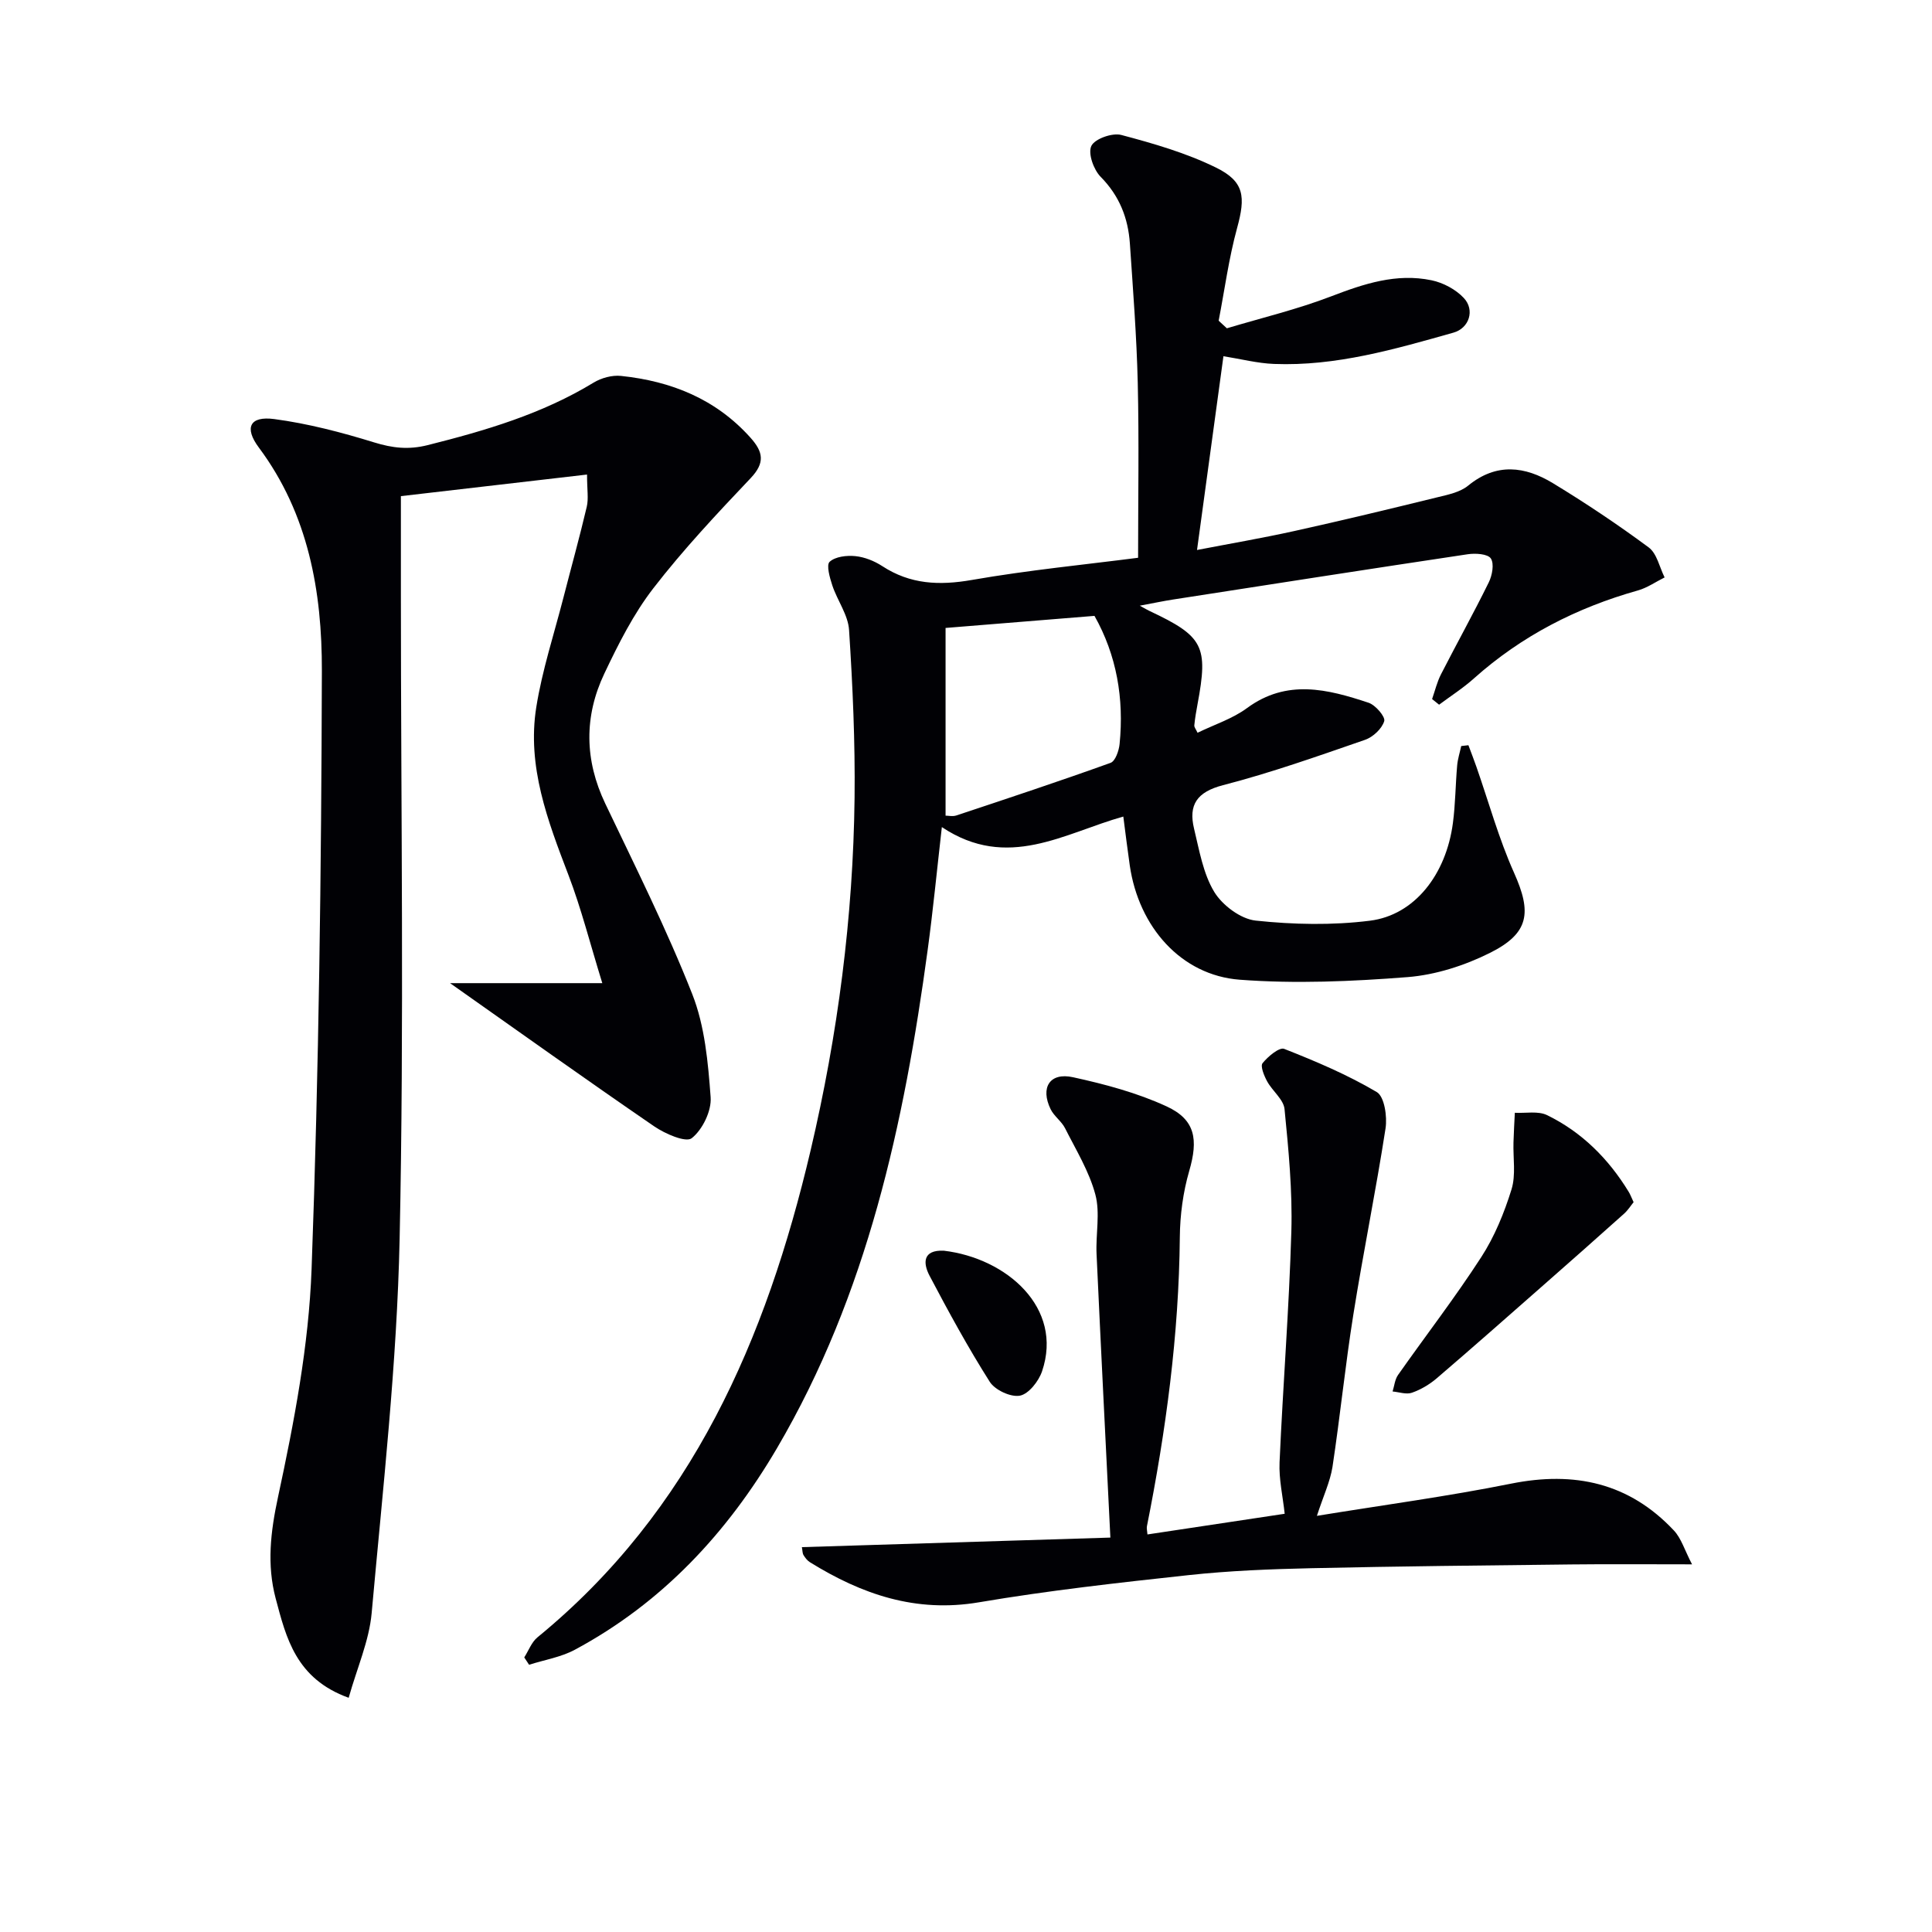
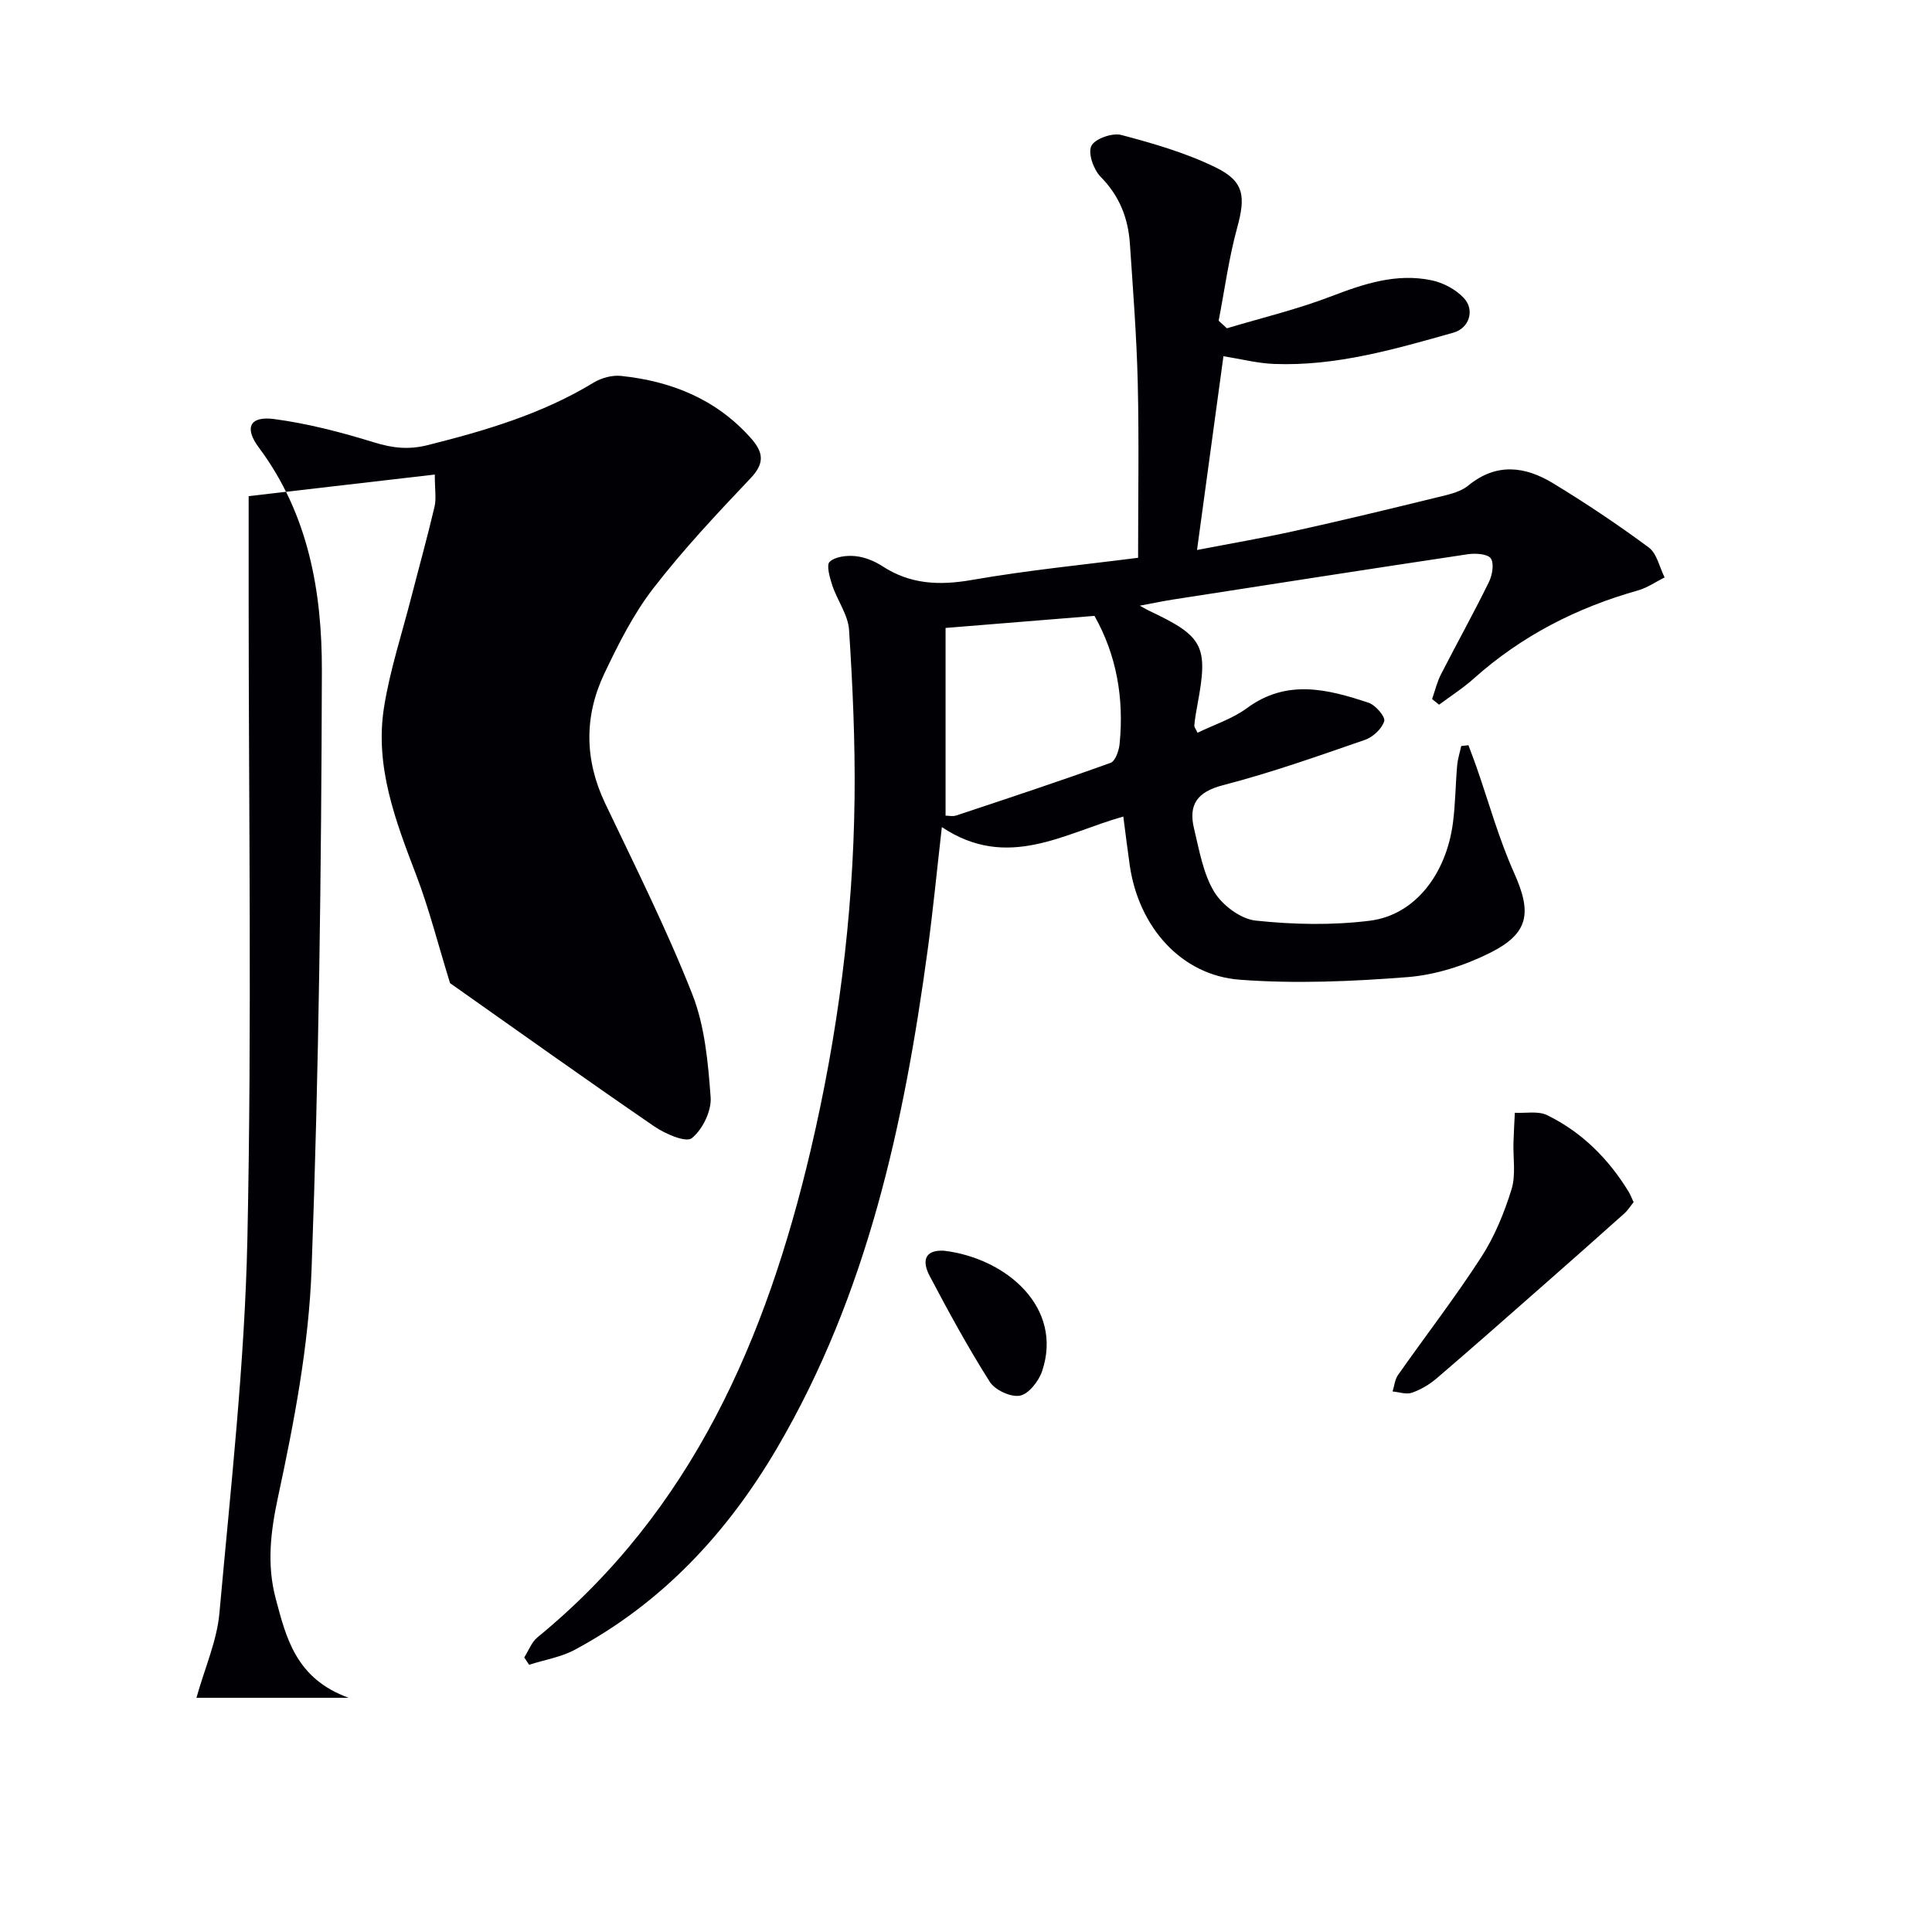
<svg xmlns="http://www.w3.org/2000/svg" enable-background="new 0 0 400 400" viewBox="0 0 400 400">
  <g fill="#010105">
    <path d="m195 171.24c-1.06 9.31-1.84 17.37-2.93 25.39-4.89 36.04-12.5 71.3-31.18 103.16-10.29 17.55-23.77 32.06-41.89 41.78-2.88 1.54-6.29 2.09-9.46 3.1-.33-.51-.67-1.01-1-1.52.9-1.41 1.52-3.17 2.75-4.17 32.02-26.21 47.36-61.81 56.53-100.77 5.64-23.99 8.82-48.37 9.11-73.03.13-11.58-.39-23.18-1.14-34.74-.2-3.13-2.42-6.09-3.46-9.21-.53-1.61-1.29-4.25-.56-4.92 1.18-1.08 3.54-1.35 5.32-1.17 1.91.19 3.93 1 5.56 2.06 5.8 3.79 11.8 4.05 18.53 2.88 11.74-2.05 23.63-3.2 34.45-4.6 0-12.33.21-24.27-.07-36.2-.23-9.63-.98-19.24-1.63-28.85-.36-5.28-2.16-9.88-6.05-13.82-1.46-1.48-2.66-4.85-1.93-6.39.7-1.48 4.34-2.77 6.19-2.28 6.69 1.77 13.46 3.73 19.63 6.76 5.91 2.9 6.12 6.07 4.36 12.5-1.72 6.28-2.58 12.79-3.82 19.2.57.52 1.13 1.05 1.7 1.57 7.21-2.16 14.57-3.92 21.58-6.61 6.8-2.61 13.53-4.85 20.8-3.33 2.41.5 5.02 1.89 6.68 3.67 2.33 2.49 1.12 6.25-2.15 7.17-12.15 3.43-24.32 6.98-37.14 6.48-3.43-.13-6.84-1.02-10.48-1.6-1.76 12.91-3.57 26.19-5.47 40.12 6.68-1.29 13.46-2.45 20.16-3.93 9.87-2.18 19.69-4.55 29.51-6.96 2.24-.55 4.78-1.05 6.47-2.44 5.85-4.79 11.78-4 17.55-.5 6.8 4.13 13.44 8.57 19.83 13.3 1.7 1.26 2.23 4.1 3.29 6.21-1.83.91-3.58 2.14-5.51 2.69-12.69 3.57-24.11 9.41-33.98 18.23-2.23 2-4.79 3.63-7.2 5.43-.48-.39-.97-.78-1.45-1.17.6-1.71 1.02-3.52 1.84-5.12 3.26-6.37 6.74-12.62 9.89-19.03.72-1.45 1.16-3.87.43-4.96-.64-.95-3.19-1.11-4.78-.87-20.36 3.05-40.7 6.22-61.04 9.38-1.94.3-3.86.71-6.86 1.27 1.17.64 1.59.9 2.03 1.1 11.14 5.24 12.18 7.27 9.93 19.27-.27 1.46-.53 2.92-.67 4.4-.04.4.35.83.67 1.54 3.51-1.71 7.25-2.9 10.24-5.11 8.26-6.08 16.72-3.91 25.18-1.1 1.43.48 3.5 2.9 3.23 3.8-.48 1.58-2.33 3.31-3.99 3.88-9.72 3.36-19.44 6.81-29.38 9.38-5.4 1.4-7.2 4.06-6 9.02 1.08 4.46 1.87 9.26 4.17 13.07 1.69 2.78 5.48 5.62 8.59 5.95 7.81.83 15.87 1 23.66.02 9.23-1.16 15.77-9.56 17.17-20.23.52-3.94.53-7.95.88-11.91.12-1.35.55-2.68.84-4.02.5-.06.99-.11 1.49-.17.55 1.48 1.13 2.96 1.65 4.45 2.56 7.33 4.63 14.88 7.79 21.94 3.69 8.23 3.2 12.53-5.01 16.62-5.23 2.61-11.23 4.54-17.02 5-11.54.9-23.24 1.41-34.75.54-12.16-.92-20.92-10.94-22.77-23.64-.47-3.26-.87-6.52-1.34-10.14-12.22 3.42-23.96 11.26-37.57 2.18zm.77-41.23v38.86c.57 0 1.46.21 2.21-.03 10.68-3.55 21.36-7.09 31.95-10.9.99-.36 1.73-2.51 1.87-3.9.94-9.42-.61-18.39-5.2-26.53-9.94.8-19.79 1.6-30.83 2.5z" />
-     <path d="m72.19 351.51c-10.94-3.95-12.95-12.44-15.12-20.59-1.84-6.95-1.07-13.73.49-20.97 3.34-15.53 6.37-31.38 6.95-47.2 1.51-41.25 2.02-82.56 2.13-123.85.04-16.35-2.76-32.45-13.05-46.24-3.08-4.13-1.86-6.56 3.17-5.9 7 .93 13.95 2.75 20.72 4.84 3.8 1.17 7.11 1.55 11.06.56 11.98-3.01 23.71-6.46 34.37-12.95 1.6-.97 3.83-1.58 5.67-1.38 10.4 1.09 19.62 4.77 26.8 12.79 2.64 2.95 3.05 5.19.04 8.37-6.98 7.36-13.96 14.79-20.15 22.8-4.12 5.33-7.24 11.54-10.15 17.67-4.21 8.87-4.11 17.9.2 26.93 6.22 13.04 12.71 26 18 39.42 2.61 6.62 3.28 14.16 3.81 21.36.21 2.83-1.68 6.71-3.91 8.48-1.22.97-5.53-.91-7.79-2.46-14.2-9.74-28.22-19.75-42.25-29.64h31.52c-2.56-8.28-4.37-15.48-7-22.36-4.3-11.25-8.62-22.51-6.67-34.77 1.22-7.66 3.68-15.13 5.62-22.68 1.61-6.27 3.35-12.51 4.83-18.81.4-1.68.06-3.53.06-6.68-13.21 1.53-25.95 3.01-38.54 4.47v20.78c0 44.32.68 88.65-.26 132.95-.55 25.87-3.47 51.7-5.79 77.51-.52 5.77-3.02 11.34-4.76 17.55z" />
-     <path d="m272.65 313.84c13.79-2.25 27.09-4.03 40.22-6.67 13.12-2.63 24.44-.16 33.7 9.71 1.52 1.62 2.2 4.03 3.75 7-9.25 0-17.13-.07-25 .02-17.95.2-35.9.38-53.84.78-8.47.19-16.96.52-25.37 1.43-14.51 1.57-29.05 3.19-43.43 5.63-13.07 2.22-24.27-1.65-35.01-8.31-.54-.34-.98-.92-1.32-1.48-.22-.37-.19-.89-.33-1.63 21.64-.67 43.13-1.34 63.87-1.98-.99-20.06-1.97-39.39-2.86-58.72-.19-4.11.78-8.46-.25-12.31-1.28-4.79-4-9.22-6.27-13.72-.73-1.45-2.28-2.49-2.99-3.94-2.18-4.49-.17-7.68 4.64-6.62 6.59 1.44 13.27 3.22 19.36 6.03 6.02 2.77 6.57 6.91 4.7 13.36-1.28 4.41-1.91 9.14-1.95 13.74-.19 20.19-2.87 40.07-6.81 59.83-.09.44.05.92.11 1.7 9.44-1.42 18.72-2.82 28.41-4.28-.38-3.58-1.22-7.15-1.06-10.67.7-15.94 1.98-31.86 2.44-47.8.24-8.42-.58-16.9-1.41-25.31-.2-2.01-2.52-3.75-3.61-5.76-.62-1.14-1.44-3.13-.94-3.75 1.11-1.38 3.47-3.36 4.48-2.96 6.56 2.58 13.12 5.36 19.17 8.94 1.58.94 2.19 5.08 1.81 7.53-1.99 12.89-4.62 25.69-6.67 38.57-1.67 10.48-2.73 21.06-4.32 31.55-.5 3.06-1.88 5.97-3.22 10.09z" />
+     <path d="m72.19 351.51c-10.94-3.95-12.95-12.44-15.12-20.59-1.84-6.95-1.07-13.73.49-20.97 3.34-15.53 6.37-31.38 6.95-47.2 1.51-41.25 2.02-82.56 2.13-123.85.04-16.35-2.76-32.45-13.05-46.24-3.08-4.13-1.86-6.56 3.17-5.9 7 .93 13.95 2.75 20.72 4.84 3.8 1.17 7.11 1.55 11.06.56 11.98-3.01 23.71-6.46 34.37-12.95 1.6-.97 3.83-1.58 5.67-1.38 10.4 1.09 19.62 4.77 26.8 12.79 2.64 2.95 3.05 5.19.04 8.37-6.98 7.36-13.96 14.79-20.15 22.8-4.12 5.33-7.24 11.54-10.15 17.67-4.21 8.87-4.11 17.9.2 26.93 6.22 13.04 12.71 26 18 39.42 2.61 6.62 3.28 14.16 3.81 21.36.21 2.83-1.68 6.71-3.91 8.48-1.22.97-5.53-.91-7.79-2.46-14.2-9.74-28.22-19.75-42.25-29.64c-2.56-8.28-4.37-15.48-7-22.36-4.3-11.25-8.62-22.51-6.67-34.77 1.22-7.66 3.68-15.13 5.62-22.68 1.61-6.27 3.35-12.51 4.83-18.81.4-1.68.06-3.53.06-6.68-13.21 1.53-25.95 3.01-38.54 4.47v20.78c0 44.32.68 88.65-.26 132.95-.55 25.87-3.47 51.7-5.79 77.51-.52 5.77-3.02 11.34-4.76 17.55z" />
    <path d="m338.22 248.9c-.59.72-1.17 1.66-1.96 2.37-5.53 4.95-11.1 9.88-16.68 14.78-7.36 6.47-14.69 12.95-22.13 19.32-1.49 1.27-3.29 2.34-5.13 2.98-1.16.41-2.65-.14-4-.26.36-1.15.47-2.48 1.13-3.42 5.73-8.15 11.83-16.05 17.23-24.4 2.76-4.26 4.75-9.15 6.26-14.01.93-3 .31-6.48.41-9.74.06-2.05.18-4.09.28-6.13 2.25.12 4.82-.42 6.68.49 7.18 3.5 12.69 9.01 16.86 15.82.35.55.57 1.18 1.05 2.2z" />
    <path d="m195.38 258.94c13.02 1.54 24.84 11.82 20.36 24.99-.7 2.05-2.77 4.69-4.59 5.03-1.89.35-5.15-1.17-6.23-2.87-4.5-7.1-8.54-14.51-12.46-21.95-1.39-2.64-1.43-5.38 2.92-5.2z" />
  </g>
</svg>